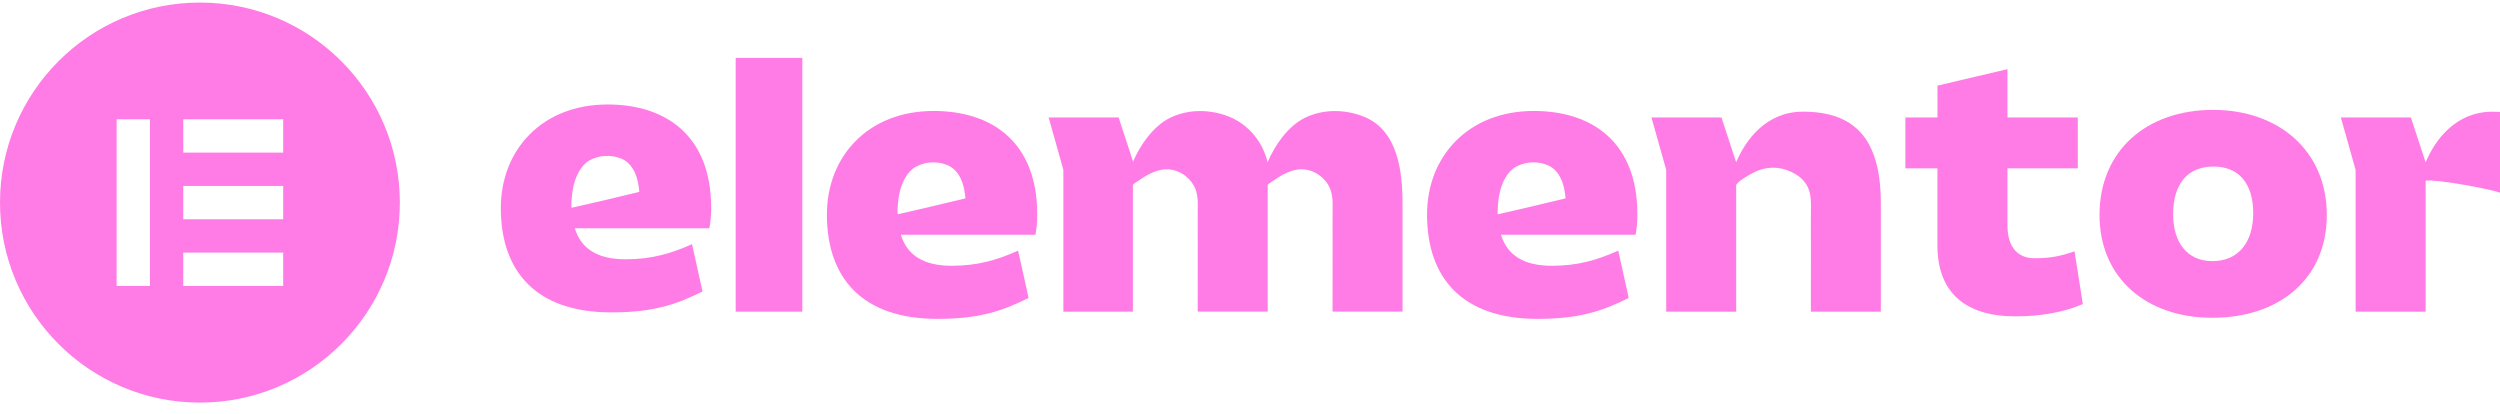
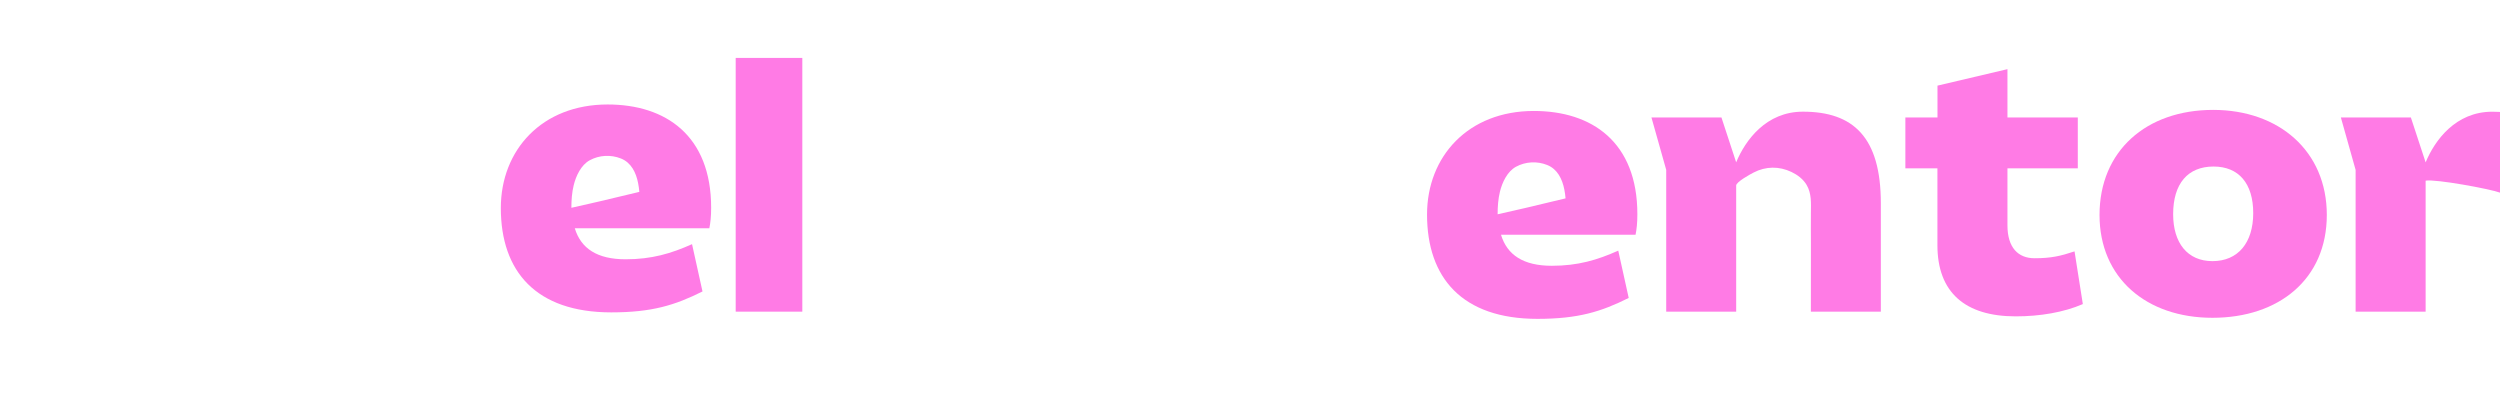
<svg xmlns="http://www.w3.org/2000/svg" aria-labelledby="elementor-logo" width="3000" height="496.933" viewBox="0 0 163 27" fill="none">
  <title id="catTitle">Elementor Logo</title>
  <path d="M102.054 12.939C102.054 12.939 100.65 13.273 99.465 13.557L97.66 13.968C97.655 13.968 97.647 13.968 97.645 13.968C97.645 13.482 97.68 12.969 97.796 12.496C97.945 11.891 98.274 11.183 98.842 10.872C99.461 10.534 100.216 10.494 100.872 10.756C101.551 11.025 101.861 11.68 101.995 12.359C102.032 12.548 102.058 12.738 102.075 12.931L102.054 12.939ZM106.756 13.966C106.756 9.259 103.792 7.235 100.006 7.235C95.724 7.235 93.043 10.201 93.043 13.989C93.043 18.108 95.325 20.79 100.241 20.79C102.899 20.79 104.405 20.32 106.192 19.425L105.51 16.341C104.145 16.953 102.876 17.329 101.181 17.329C99.323 17.329 98.264 16.623 97.865 15.305H106.638C106.709 14.953 106.756 14.554 106.756 13.966Z" fill="#FF7BE5" />
-   <path d="M62.925 12.939C62.925 12.939 61.521 13.273 60.336 13.557L58.532 13.968C58.526 13.968 58.518 13.968 58.516 13.968C58.516 13.482 58.551 12.969 58.667 12.496C58.817 11.891 59.145 11.183 59.713 10.872C60.332 10.534 61.087 10.494 61.743 10.756C62.422 11.025 62.732 11.68 62.866 12.359C62.903 12.548 62.929 12.738 62.947 12.931L62.925 12.939ZM67.627 13.966C67.627 9.259 64.663 7.235 60.877 7.235C56.595 7.235 53.914 10.201 53.914 13.989C53.914 18.108 56.196 20.79 61.112 20.79C63.77 20.79 65.276 20.32 67.063 19.425L66.381 16.341C65.016 16.953 63.747 17.329 62.052 17.329C60.195 17.329 59.135 16.623 58.736 15.305H67.509C67.58 14.953 67.627 14.554 67.627 13.966Z" fill="#FF7BE5" />
  <path d="M52.311 3.776H47.967V20.32H52.311V3.776Z" fill="#FF7BE5" />
  <path d="M107.674 7.658H112.238L113.198 10.583C113.799 9.139 115.151 7.281 117.55 7.281C120.842 7.281 122.631 8.951 122.631 13.258V20.319H118.069C118.069 18.847 118.071 17.376 118.072 15.905C118.072 15.23 118.061 14.556 118.071 13.881C118.078 13.258 118.122 12.615 117.791 12.056C117.567 11.678 117.2 11.401 116.803 11.212C115.997 10.827 115.124 10.839 114.334 11.25C114.139 11.35 113.199 11.859 113.199 12.095V20.319H108.637V11.075L107.674 7.658Z" fill="#FF7BE5" />
  <path d="M126.324 10.976H124.23V7.658H126.324V5.583L130.886 4.509V7.658H135.472V10.976H130.886V14.695C130.886 16.154 131.592 16.837 132.65 16.837C133.731 16.837 134.344 16.695 135.26 16.39L135.801 19.826C134.554 20.367 133.002 20.627 131.425 20.627C128.109 20.627 126.32 19.049 126.32 15.991V10.976H126.324Z" fill="#FF7BE5" />
  <path d="M144.252 17.026C145.921 17.026 146.91 15.826 146.91 13.895C146.91 11.963 145.968 10.858 144.323 10.858C142.652 10.858 141.689 11.963 141.689 13.966C141.689 15.848 142.631 17.026 144.252 17.026ZM144.299 7.165C148.581 7.165 151.708 9.847 151.708 14.013C151.708 18.202 148.581 20.72 144.252 20.72C139.947 20.72 136.889 18.131 136.889 14.013C136.891 9.847 139.926 7.165 144.299 7.165Z" fill="#FF7BE5" />
-   <path d="M88.954 7.619C88.146 7.287 87.232 7.163 86.361 7.288C85.917 7.353 85.483 7.481 85.08 7.68C83.975 8.227 83.112 9.472 82.648 10.583C82.345 9.304 81.459 8.152 80.165 7.619C79.358 7.287 78.444 7.163 77.573 7.288C77.128 7.353 76.694 7.481 76.291 7.68C75.188 8.225 74.327 9.466 73.863 10.573V10.492L72.933 7.658H68.371L69.332 11.075V20.32H73.865V12.06C73.881 11.999 74.084 11.885 74.119 11.857C74.65 11.48 75.275 11.09 75.939 11.041C76.617 10.99 77.286 11.336 77.691 11.875C77.734 11.934 77.775 11.993 77.812 12.056C78.145 12.614 78.1 13.258 78.092 13.881C78.084 14.556 78.096 15.23 78.094 15.905C78.092 17.376 78.09 18.847 78.09 20.318H82.654V13.258C82.654 13.222 82.654 13.187 82.654 13.151V12.062C82.664 12.003 82.872 11.883 82.91 11.857C83.44 11.48 84.066 11.09 84.73 11.041C85.408 10.99 86.076 11.336 86.481 11.875C86.525 11.934 86.566 11.993 86.603 12.056C86.935 12.614 86.89 13.258 86.884 13.881C86.876 14.556 86.888 15.23 86.886 15.905C86.884 17.376 86.882 18.847 86.882 20.318H91.445V13.258C91.443 11.189 91.146 8.522 88.954 7.619Z" fill="#FF7BE5" />
  <path d="M162.503 7.283C160.105 7.283 158.752 9.141 158.151 10.585L157.189 7.66H152.625L153.586 11.077V20.322H158.151V11.779C158.801 11.665 162.33 12.314 163 12.56V7.298C162.837 7.289 162.672 7.283 162.503 7.283Z" fill="#FF7BE5" />
  <path d="M41.663 12.516C41.663 12.516 40.26 12.851 39.074 13.134L37.27 13.545C37.264 13.545 37.256 13.545 37.254 13.545C37.254 13.059 37.289 12.546 37.406 12.074C37.555 11.468 37.883 10.76 38.451 10.449C39.07 10.111 39.825 10.071 40.482 10.333C41.16 10.602 41.471 11.257 41.604 11.936C41.642 12.125 41.667 12.316 41.685 12.508L41.663 12.516ZM46.367 13.543C46.367 8.836 43.403 6.812 39.617 6.812C35.336 6.812 32.654 9.778 32.654 13.566C32.654 17.685 34.937 20.367 39.853 20.367C42.51 20.367 44.016 19.897 45.803 19.003L45.121 15.919C43.757 16.53 42.487 16.906 40.792 16.906C38.935 16.906 37.875 16.2 37.476 14.882H46.249C46.32 14.532 46.367 14.131 46.367 13.543Z" fill="#FF7BE5" />
-   <path fill-rule="evenodd" clip-rule="evenodd" d="M0 13.208C0 20.411 5.836 26.25 13.035 26.25C20.233 26.25 26.07 20.411 26.07 13.208C26.07 6.006 20.233 0.167 13.035 0.167C5.836 0.167 0 6.006 0 13.208ZM9.776 7.774H7.603V18.643H9.776V7.774ZM11.948 7.774H18.464V9.948H11.948V7.774ZM18.464 12.121H11.948V14.294H18.464V12.121ZM11.948 16.469H18.464V18.643H11.948V16.469Z" fill="#FF7BE5" />
</svg>